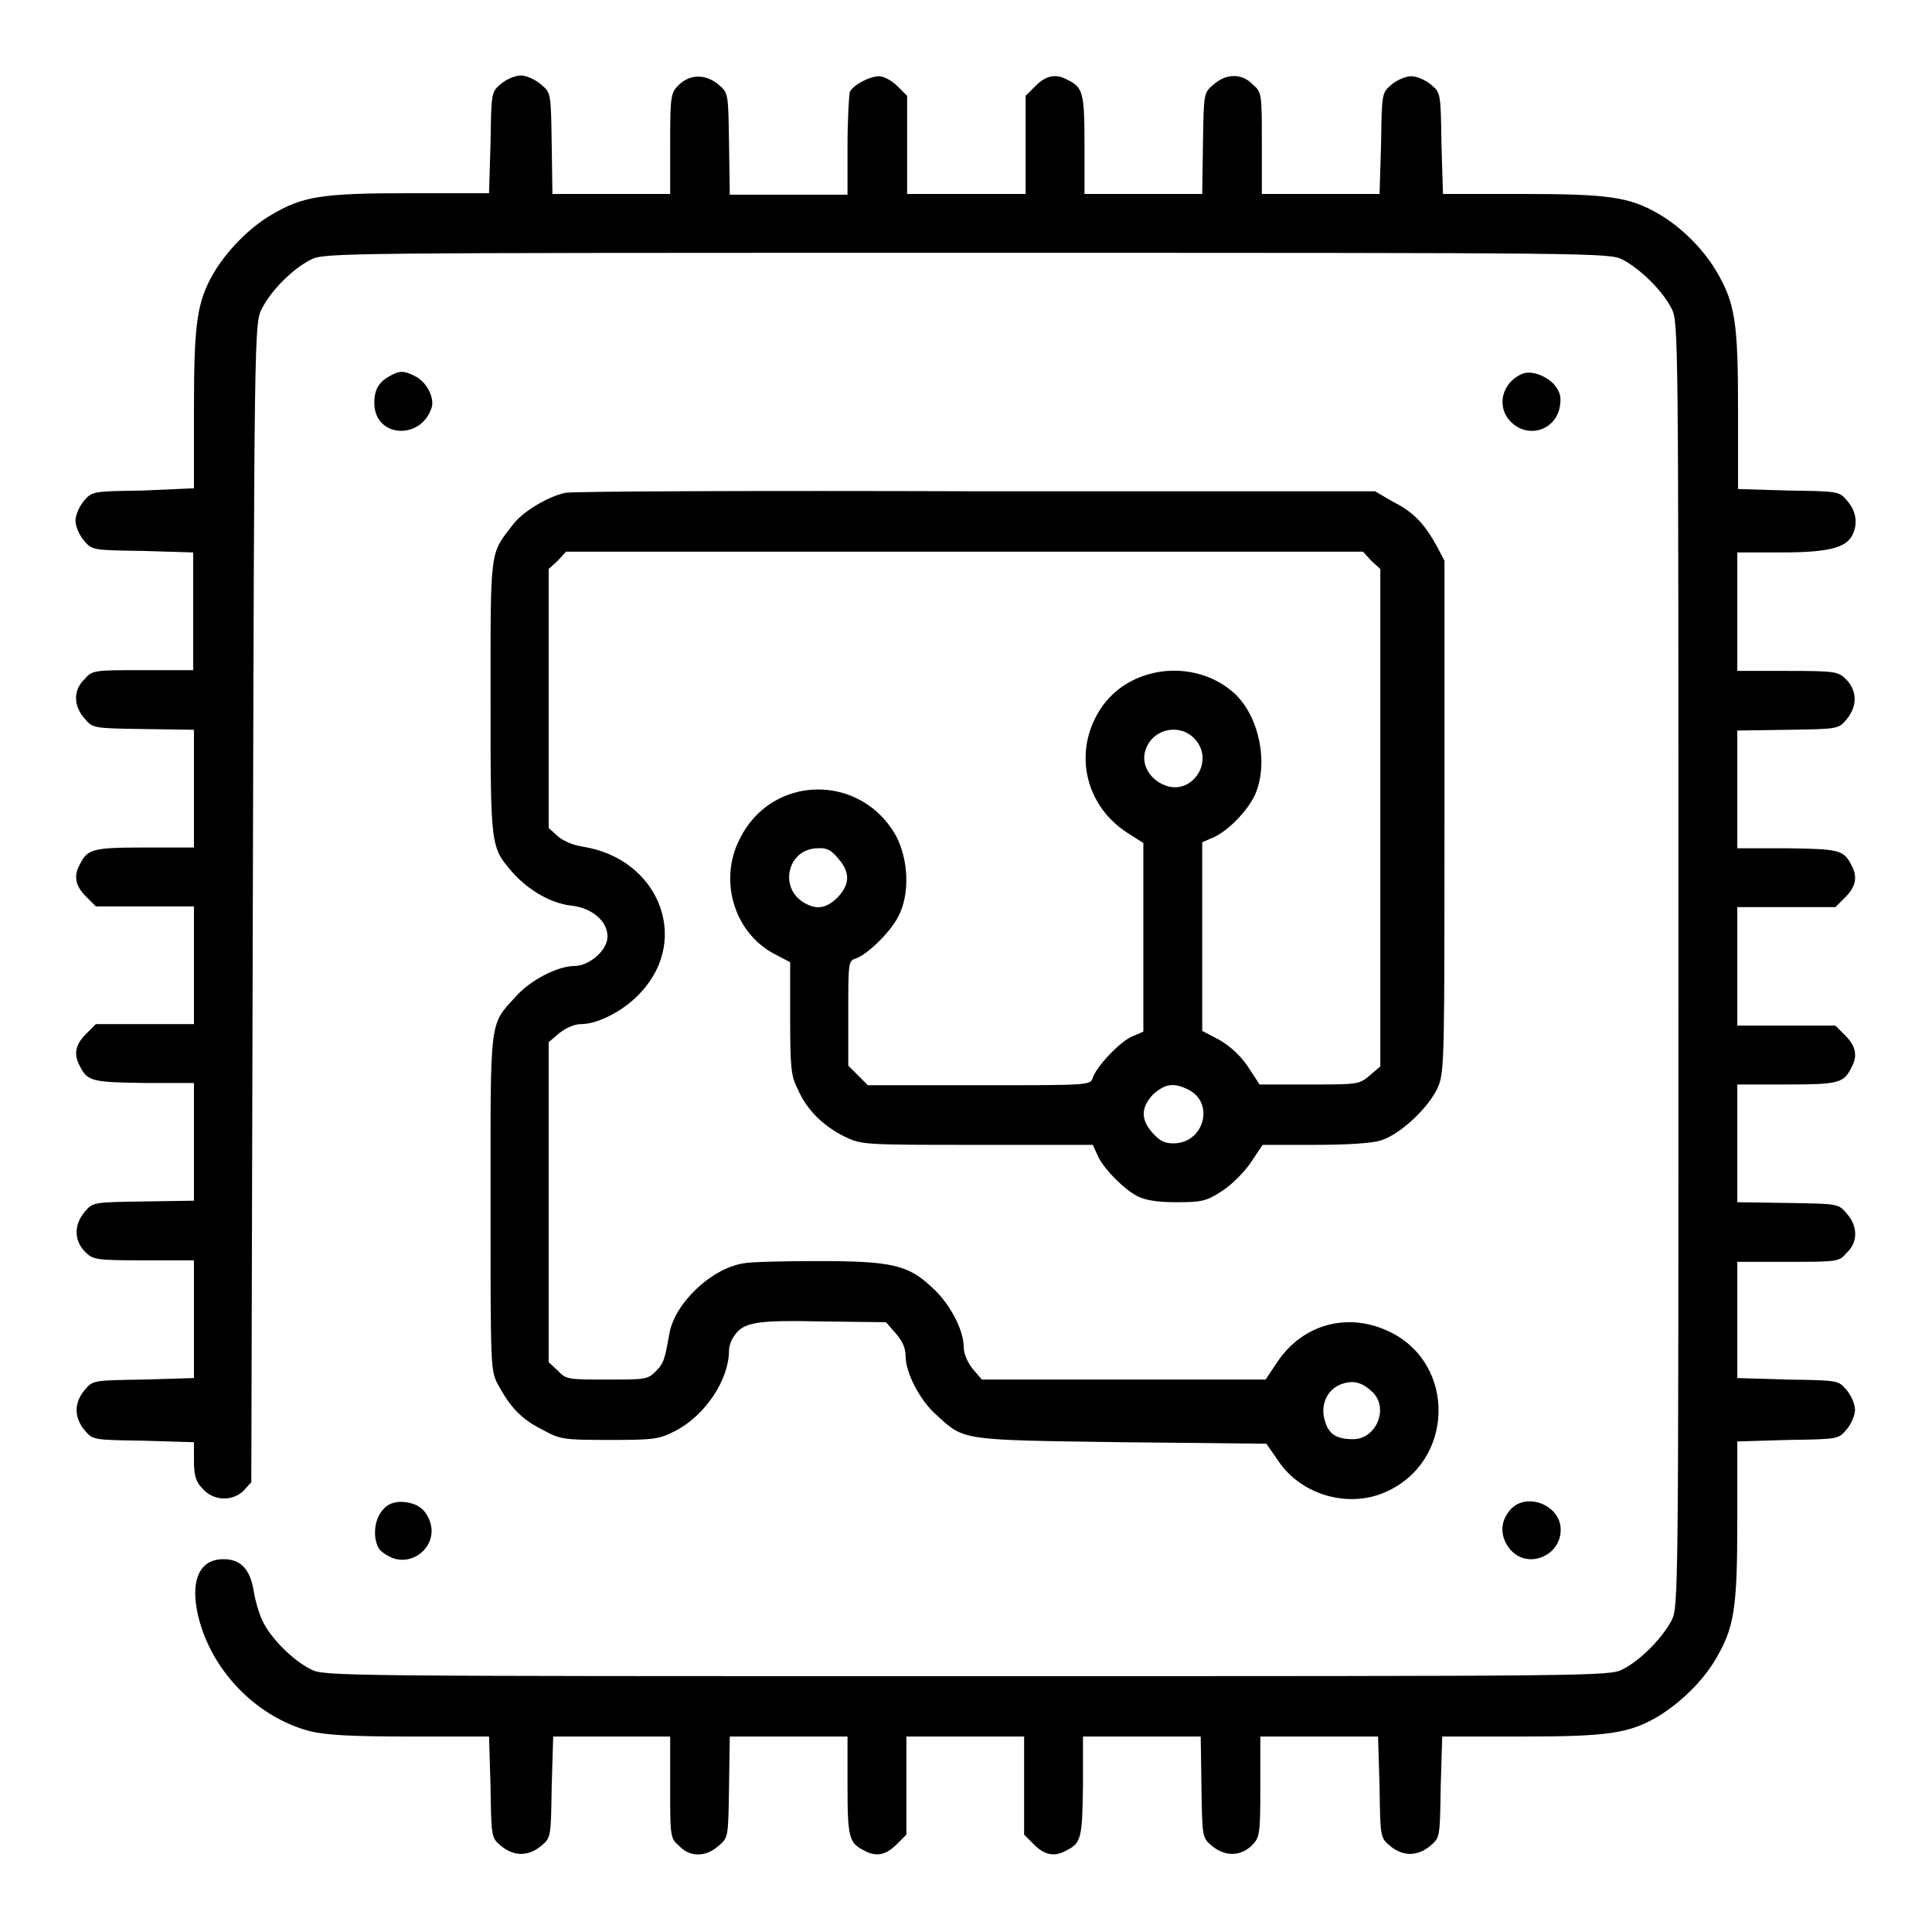
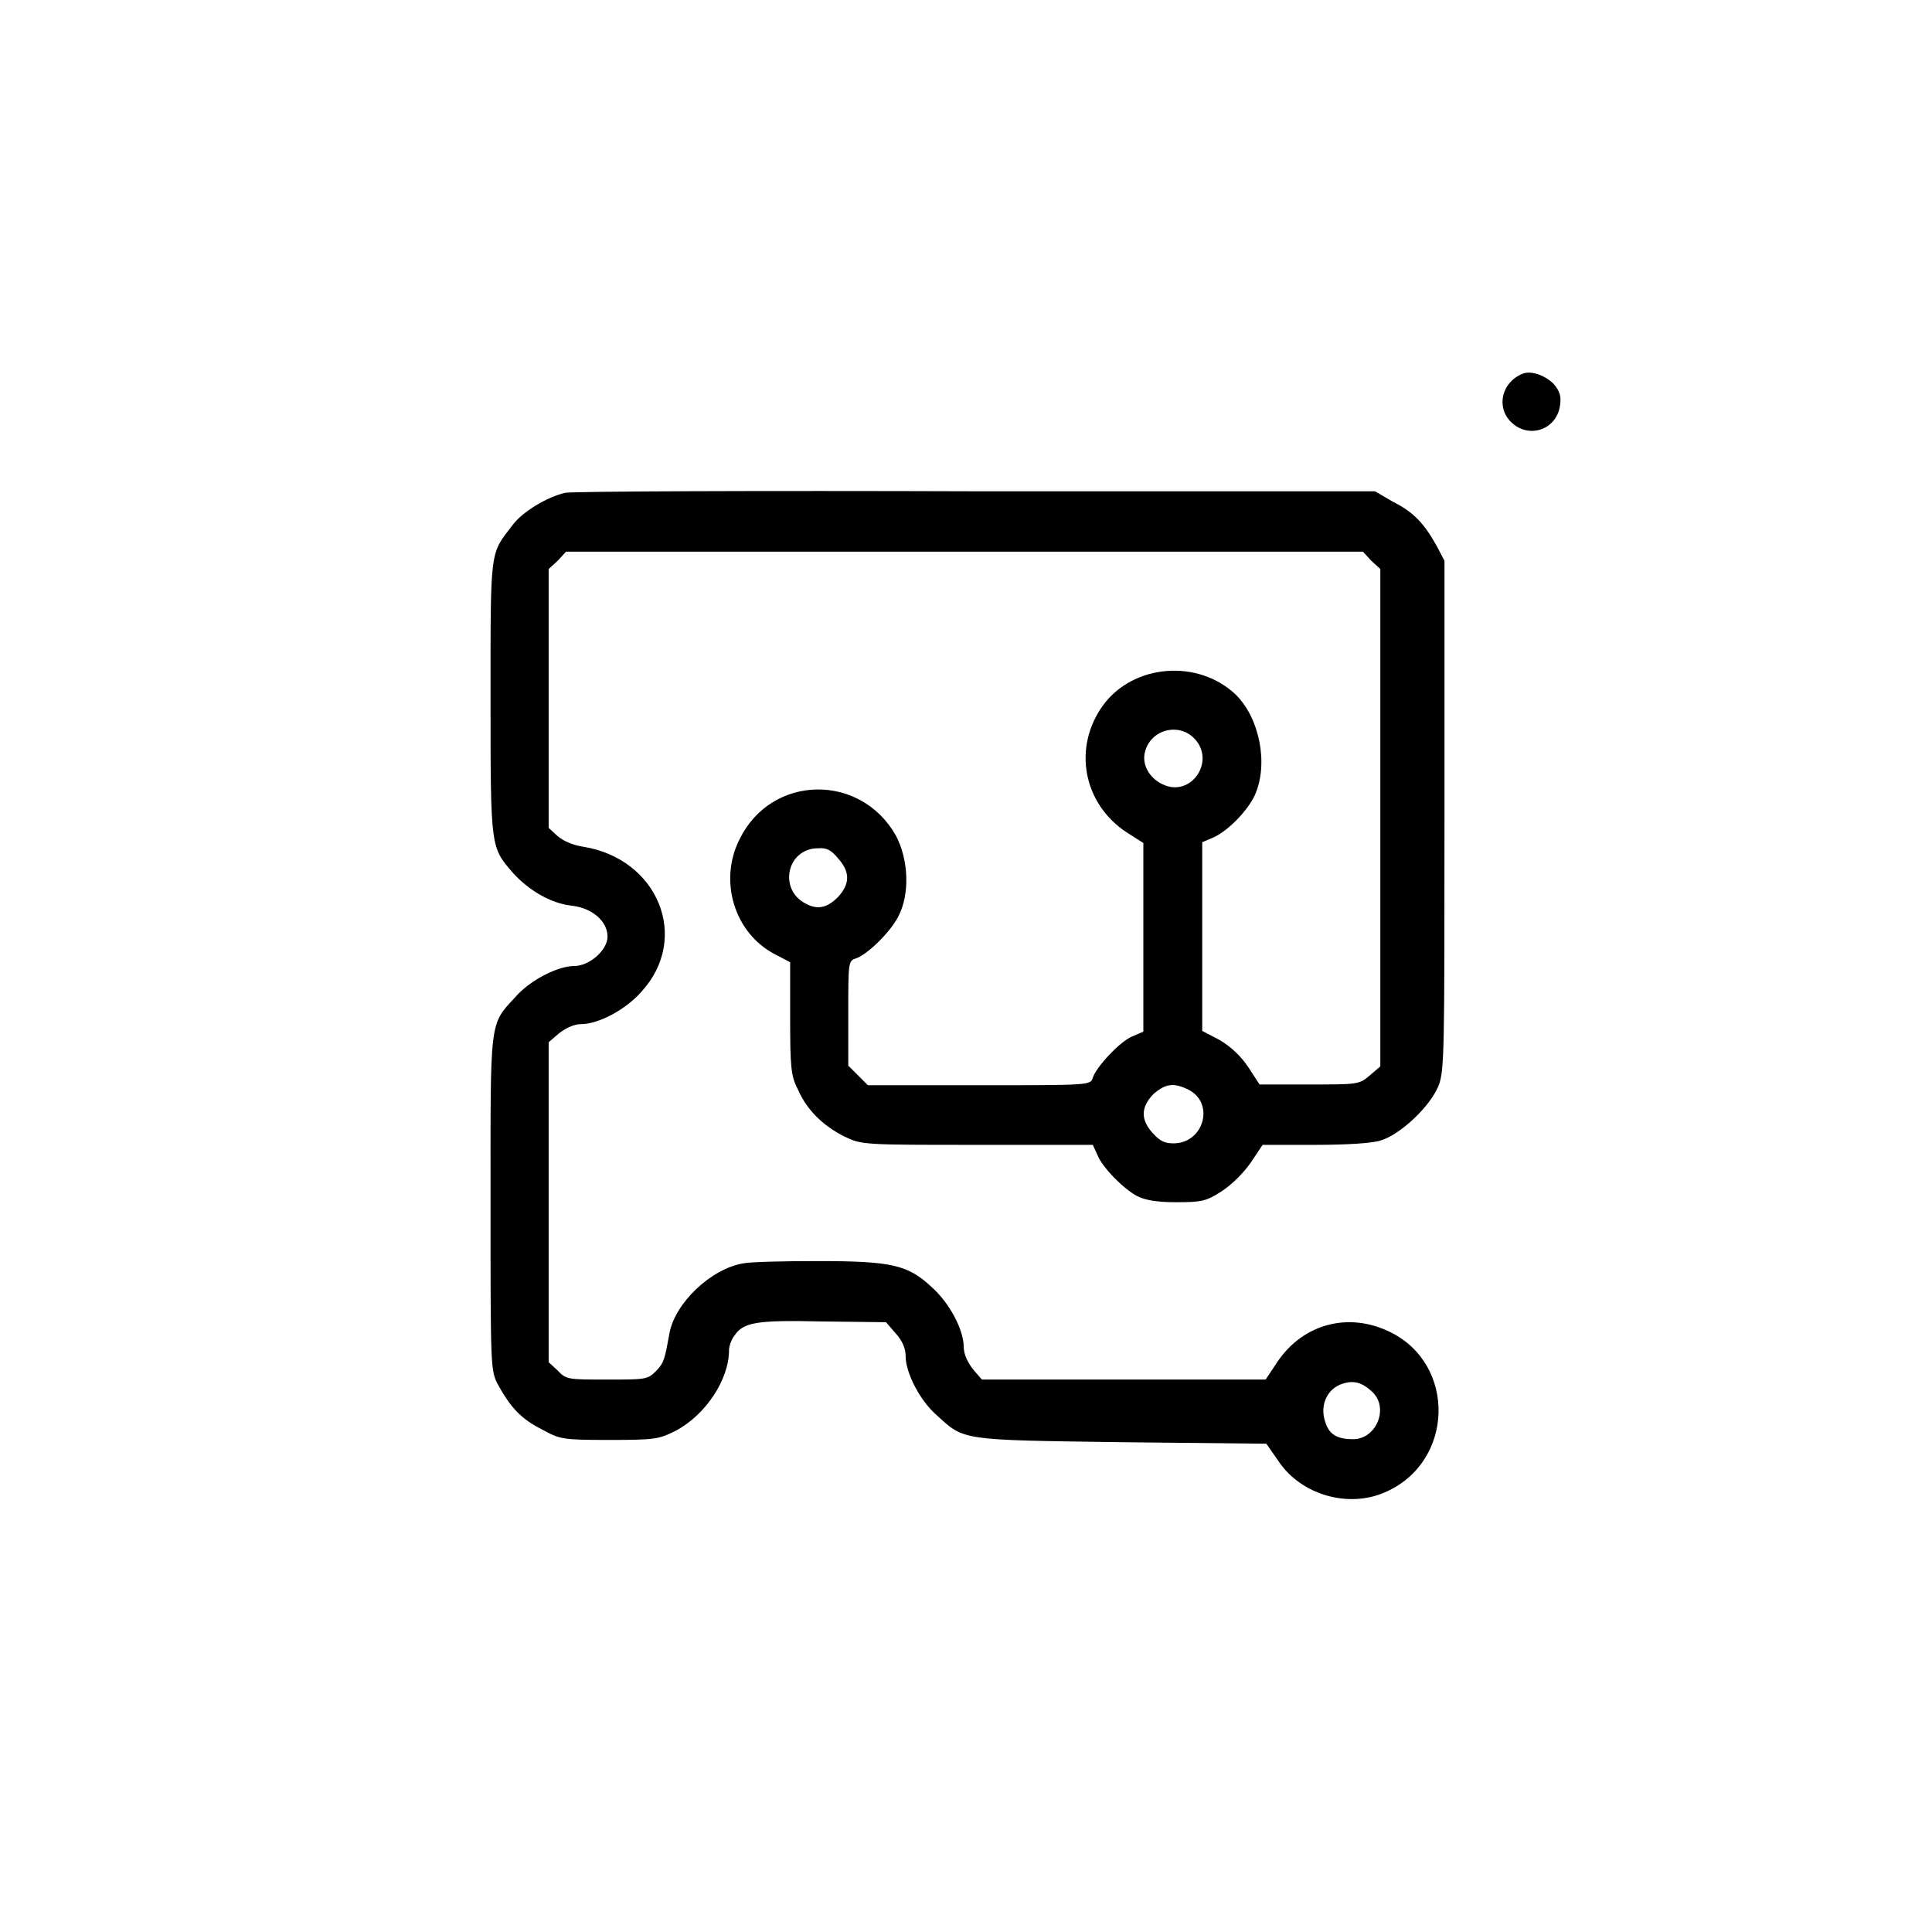
<svg xmlns="http://www.w3.org/2000/svg" version="1.1" x="0px" y="0px" viewBox="0 0 256 256" enable-background="new 0 0 256 256" xml:space="preserve">
  <g>
    <g>
      <g>
-         <path fill="#000000" d="M66.4,11.1c-1.3,1.1-1.3,1.1-1.4,7.8l-0.2,6.7H54.3c-11.7,0-14.2,0.4-18.4,2.9c-2.9,1.7-5.9,4.8-7.6,7.7c-2.2,3.8-2.6,6.6-2.6,18v10.5L18.9,65c-6.7,0.1-6.7,0.1-7.8,1.4C10.5,67.1,10,68.3,10,69s0.5,1.9,1.1,2.6c1.1,1.3,1.1,1.3,7.8,1.4l6.7,0.2v7.8v7.8H19c-6.5,0-6.8,0-7.8,1.2c-1.5,1.4-1.5,3.5,0,5.2c1.1,1.3,1.1,1.3,7.8,1.4l6.7,0.1v7.8v7.8h-6.5c-6.9,0-7.6,0.2-8.6,2.2c-0.9,1.6-0.6,2.9,0.8,4.3l1.3,1.3h6.5h6.5v7.8v7.8h-6.5h-6.5l-1.3,1.3c-1.4,1.4-1.7,2.7-0.8,4.3c1,2,1.7,2.1,8.6,2.2h6.5v7.8v7.8l-6.7,0.1c-6.7,0.1-6.7,0.1-7.8,1.4c-1.4,1.7-1.4,3.7,0,5.2c1.1,1.1,1.3,1.2,7.8,1.2h6.7v7.8v7.8l-6.7,0.2c-6.7,0.1-6.7,0.1-7.8,1.4c-1.4,1.7-1.4,3.6,0,5.3c1.1,1.3,1.1,1.3,7.8,1.4l6.7,0.2v2.4c0,1.9,0.2,2.8,1.1,3.7c1.4,1.7,4,1.8,5.5,0.3l1-1.1l0.2-76.8c0.2-75.4,0.2-76.9,1.2-78.7c1.2-2.4,4.1-5.3,6.5-6.5c1.8-0.9,3.1-0.9,86.9-0.9s85.1,0,86.9,0.9c2.3,1.2,5.3,4.1,6.5,6.5c0.9,1.8,0.9,3.1,0.9,86.9c0,83.8,0,85.1-0.9,86.9c-1.2,2.3-4.1,5.3-6.5,6.5c-1.8,0.9-3.1,0.9-86.9,0.9s-85.1,0-86.9-0.9c-2.4-1.2-5.3-4.1-6.4-6.4c-0.5-1-1-2.8-1.2-4.1c-0.5-2.8-1.7-4.1-4-4.1c-3,0-4.3,2.5-3.5,6.8c1.5,7.6,7.7,14.1,15,16c2.1,0.5,5.3,0.7,13.2,0.7h10.5l0.2,6.7c0.1,6.7,0.1,6.7,1.4,7.8c1.7,1.4,3.6,1.4,5.3,0c1.3-1.1,1.3-1.1,1.4-7.8l0.2-6.7H81h7.8v6.7c0,6.5,0,6.8,1.2,7.8c1.4,1.5,3.5,1.5,5.2,0c1.3-1.1,1.3-1.1,1.4-7.8l0.1-6.7h7.8h7.8v6.5c0,6.9,0.2,7.6,2.2,8.6c1.6,0.9,2.9,0.6,4.3-0.8l1.3-1.3v-6.5v-6.5h7.8h7.8v6.5v6.5l1.3,1.3c1.4,1.4,2.7,1.7,4.3,0.8c2-1,2.1-1.7,2.2-8.6v-6.5h7.8h7.8l0.1,6.7c0.1,6.7,0.1,6.7,1.4,7.8c1.7,1.4,3.7,1.4,5.2,0c1.1-1.1,1.2-1.3,1.2-7.8v-6.7h7.8h7.8l0.2,6.7c0.1,6.7,0.1,6.7,1.4,7.8c1.7,1.4,3.6,1.4,5.3,0c1.3-1.1,1.3-1.1,1.4-7.8l0.2-6.7h10.5c11.4,0,14.2-0.4,18-2.6c3-1.8,6-4.7,7.7-7.6c2.5-4.2,2.9-6.7,2.9-18.4v-10.5l6.7-0.2c6.7-0.1,6.7-0.1,7.8-1.4c0.6-0.7,1.1-1.9,1.1-2.6s-0.5-1.9-1.1-2.6c-1.1-1.3-1.1-1.3-7.8-1.4l-6.7-0.2V175v-7.8h6.7c6.5,0,6.8,0,7.8-1.2c1.5-1.4,1.5-3.5,0-5.2c-1.1-1.3-1.1-1.3-7.8-1.4l-6.7-0.1v-7.8v-7.8h6.6c6.8,0,7.5-0.2,8.5-2.2c0.9-1.6,0.6-2.9-0.8-4.3l-1.3-1.3h-6.5h-6.5V128v-7.8h6.5h6.5l1.3-1.3c1.4-1.4,1.7-2.7,0.8-4.3c-1-2-1.7-2.1-8.5-2.2h-6.6v-7.8v-7.8l6.7-0.1c6.7-0.1,6.7-0.1,7.8-1.4c1.4-1.7,1.4-3.7,0-5.2c-1.1-1.1-1.3-1.2-7.8-1.2h-6.7V81v-7.8h5.8c6.2,0,8.5-0.6,9.4-2.2c0.8-1.5,0.6-3.2-0.6-4.6c-1.1-1.3-1.1-1.3-7.8-1.4l-6.7-0.2V54.3c0-11.7-0.4-14.2-2.9-18.4c-1.7-2.9-4.7-5.9-7.7-7.6c-3.8-2.2-6.6-2.6-18-2.6h-10.5l-0.2-6.7c-0.1-6.7-0.1-6.7-1.4-7.8c-0.7-0.6-1.9-1.1-2.6-1.1c-0.7,0-1.9,0.5-2.6,1.1c-1.3,1.1-1.3,1.1-1.4,7.8l-0.2,6.7H175h-7.8V19c0-6.5,0-6.8-1.2-7.8c-1.4-1.5-3.5-1.5-5.2,0c-1.3,1.1-1.3,1.1-1.4,7.8l-0.1,6.7h-7.8h-7.8v-6.6c0-6.8-0.2-7.5-2.2-8.5c-1.6-0.9-2.9-0.6-4.3,0.8l-1.3,1.3v6.5v6.5H128h-7.8v-6.5v-6.5l-1.3-1.3c-0.7-0.7-1.8-1.3-2.4-1.3c-1.3,0-3.5,1.2-3.9,2.1c-0.1,0.4-0.3,3.6-0.3,7.2v6.4h-7.8h-7.8L96.6,19c-0.1-6.7-0.1-6.7-1.4-7.8c-1.7-1.4-3.7-1.4-5.2,0c-1.1,1.1-1.2,1.3-1.2,7.8v6.7H81h-7.8L73.1,19c-0.1-6.7-0.1-6.7-1.4-7.8C70.9,10.5,69.7,10,69,10C68.3,10,67.1,10.5,66.4,11.1z" />
-         <path fill="#000000" d="M51.7,49.8c-1.5,0.8-2.1,1.8-2.1,3.6c0,4.6,6.2,5,7.6,0.6c0.4-1.3-0.7-3.5-2.3-4.2C53.5,49.1,52.9,49.1,51.7,49.8z" />
        <path fill="#000000" d="M201.8,49.5c-2.8,1.1-3.6,4.4-1.6,6.4c2.3,2.3,6,1.1,6.5-2.1c0.2-1.3,0-1.9-0.8-2.9C204.7,49.7,202.9,49.1,201.8,49.5z" />
        <path fill="#000000" d="M74.9,65.3c-2.3,0.5-5.7,2.5-7,4.3c-3,3.9-2.9,2.9-2.9,22.9c0,20.1,0,19.7,3,23.2c2.1,2.3,5,4,7.7,4.3c2.8,0.3,4.8,2.1,4.8,4.1c0,1.8-2.4,3.9-4.4,3.9c-2.2,0-5.9,1.9-7.8,4.1c-3.5,3.8-3.3,2.7-3.3,27.4c0,21.9,0,22.1,1,24c1.6,2.9,3,4.5,5.8,5.9c2.4,1.3,2.6,1.4,8.9,1.4c6.1,0,6.6-0.1,8.8-1.2c4-2.1,7.1-6.8,7.1-10.7c0-0.5,0.3-1.4,0.7-1.9c1.2-1.8,2.9-2.1,11.7-1.9l8.4,0.1l1.3,1.5c0.9,1,1.3,2,1.3,3c0,2.2,1.9,5.9,4.1,7.8c3.7,3.4,3.1,3.3,24.5,3.6l19.2,0.2l1.6,2.3c3,4.5,9.3,6.3,14.2,4.1c9.1-4,9.4-16.9,0.6-21.2c-5.5-2.7-11.5-1.1-14.9,3.9l-1.6,2.4h-18.8h-18.8l-1.2-1.4c-0.7-0.9-1.2-2-1.2-2.9c0-2.3-1.9-5.9-4.3-8c-3.1-2.9-5.3-3.4-15-3.4c-4.5,0-8.9,0.1-9.9,0.3c-4.3,0.7-9.1,5.3-9.8,9.3c-0.6,3.3-0.7,3.9-1.8,5c-1.1,1.1-1.4,1.1-6.5,1.1c-5.1,0-5.4,0-6.5-1.2l-1.2-1.1v-21.2v-21.2l1.4-1.2c0.9-0.7,2-1.2,2.9-1.2c2.3,0,5.9-1.9,8-4.3c6.5-7.1,2.2-17.6-7.7-19.2c-1.4-0.2-2.7-0.8-3.4-1.4l-1.2-1.1V92.7V75.4l1.2-1.1l1.1-1.2H128h52.6l1.1,1.2l1.2,1.1v33v32.9l-1.4,1.2c-1.4,1.2-1.6,1.2-8,1.2h-6.6l-1.5-2.3c-1-1.5-2.3-2.7-3.8-3.6l-2.3-1.2v-12.5v-12.5l1.4-0.6c1.9-0.8,4.6-3.5,5.6-5.7c1.8-4.1,0.6-10.2-2.6-13.3c-5-4.7-13.5-4-17.5,1.4c-4.1,5.6-2.7,13.1,3.1,16.9l2.2,1.4v12.5l0,12.5l-1.4,0.6c-1.6,0.6-4.8,4-5.3,5.5c-0.3,1-0.4,1-15,1H115l-1.3-1.3l-1.3-1.3v-7c0-6.6,0-6.9,1-7.2c1.5-0.5,4.5-3.4,5.6-5.5c1.6-3,1.4-7.6-0.3-10.8c-4.7-8.3-16.5-8.1-20.7,0.5c-2.8,5.5-0.7,12.4,4.6,15.2l2.1,1.1v7.4c0,6.4,0.1,7.7,1,9.4c1.2,2.8,3.4,4.9,6.2,6.3c2.3,1.1,2.5,1.1,17.6,1.1h15.3l0.6,1.3c0.6,1.6,3.4,4.5,5.3,5.5c1,0.5,2.5,0.8,5.1,0.8c3.3,0,4-0.1,6-1.4c1.4-0.9,2.9-2.4,3.9-3.8l1.6-2.4h6.9c4.1,0,7.7-0.2,8.8-0.6c2.6-0.8,6.5-4.5,7.6-7.2c0.8-2,0.8-4.4,0.8-35.8V74.3l-1-1.9c-1.6-2.9-3-4.5-5.8-5.9l-2.4-1.4l-52.5,0C100.3,65,75.9,65.1,74.9,65.3z M158.2,97.8c3,3-0.4,8-4.2,6.1c-1.7-0.8-2.7-2.6-2.3-4.2C152.4,96.7,156.1,95.7,158.2,97.8z M111.1,113.8c1.6,1.8,1.5,3.4-0.1,5.1c-1.4,1.4-2.7,1.7-4.3,0.8c-3.6-1.9-2.4-7.3,1.7-7.3C109.6,112.3,110.2,112.7,111.1,113.8z M157.5,144.4c3.5,1.8,2,7.1-2,7.1c-1.2,0-1.8-0.3-2.8-1.4c-1.6-1.8-1.5-3.4,0.1-5.1C154.4,143.6,155.5,143.4,157.5,144.4z M181.8,184.4c2.3,2.1,0.6,6.3-2.5,6.3c-2.1,0-3.2-0.6-3.7-2.3c-0.7-2,0.1-4.1,1.9-4.9C179.2,182.8,180.4,183.1,181.8,184.4z" />
-         <path fill="#000000" d="M50.7,200.1c-1.1,1.2-1.3,3.5-0.6,4.9c0.2,0.5,1.1,1.1,1.8,1.4c3,1.2,6.1-1.7,5.1-4.7c-0.6-1.8-1.8-2.6-3.8-2.7C52.2,199,51.3,199.3,50.7,200.1z" />
-         <path fill="#000000" d="M200,200.2c-1.3,1.6-1.2,3.5,0.1,5.1c2.3,2.7,6.7,0.9,6.7-2.6C206.8,199.3,202,197.6,200,200.2z" />
      </g>
    </g>
  </g>
</svg>